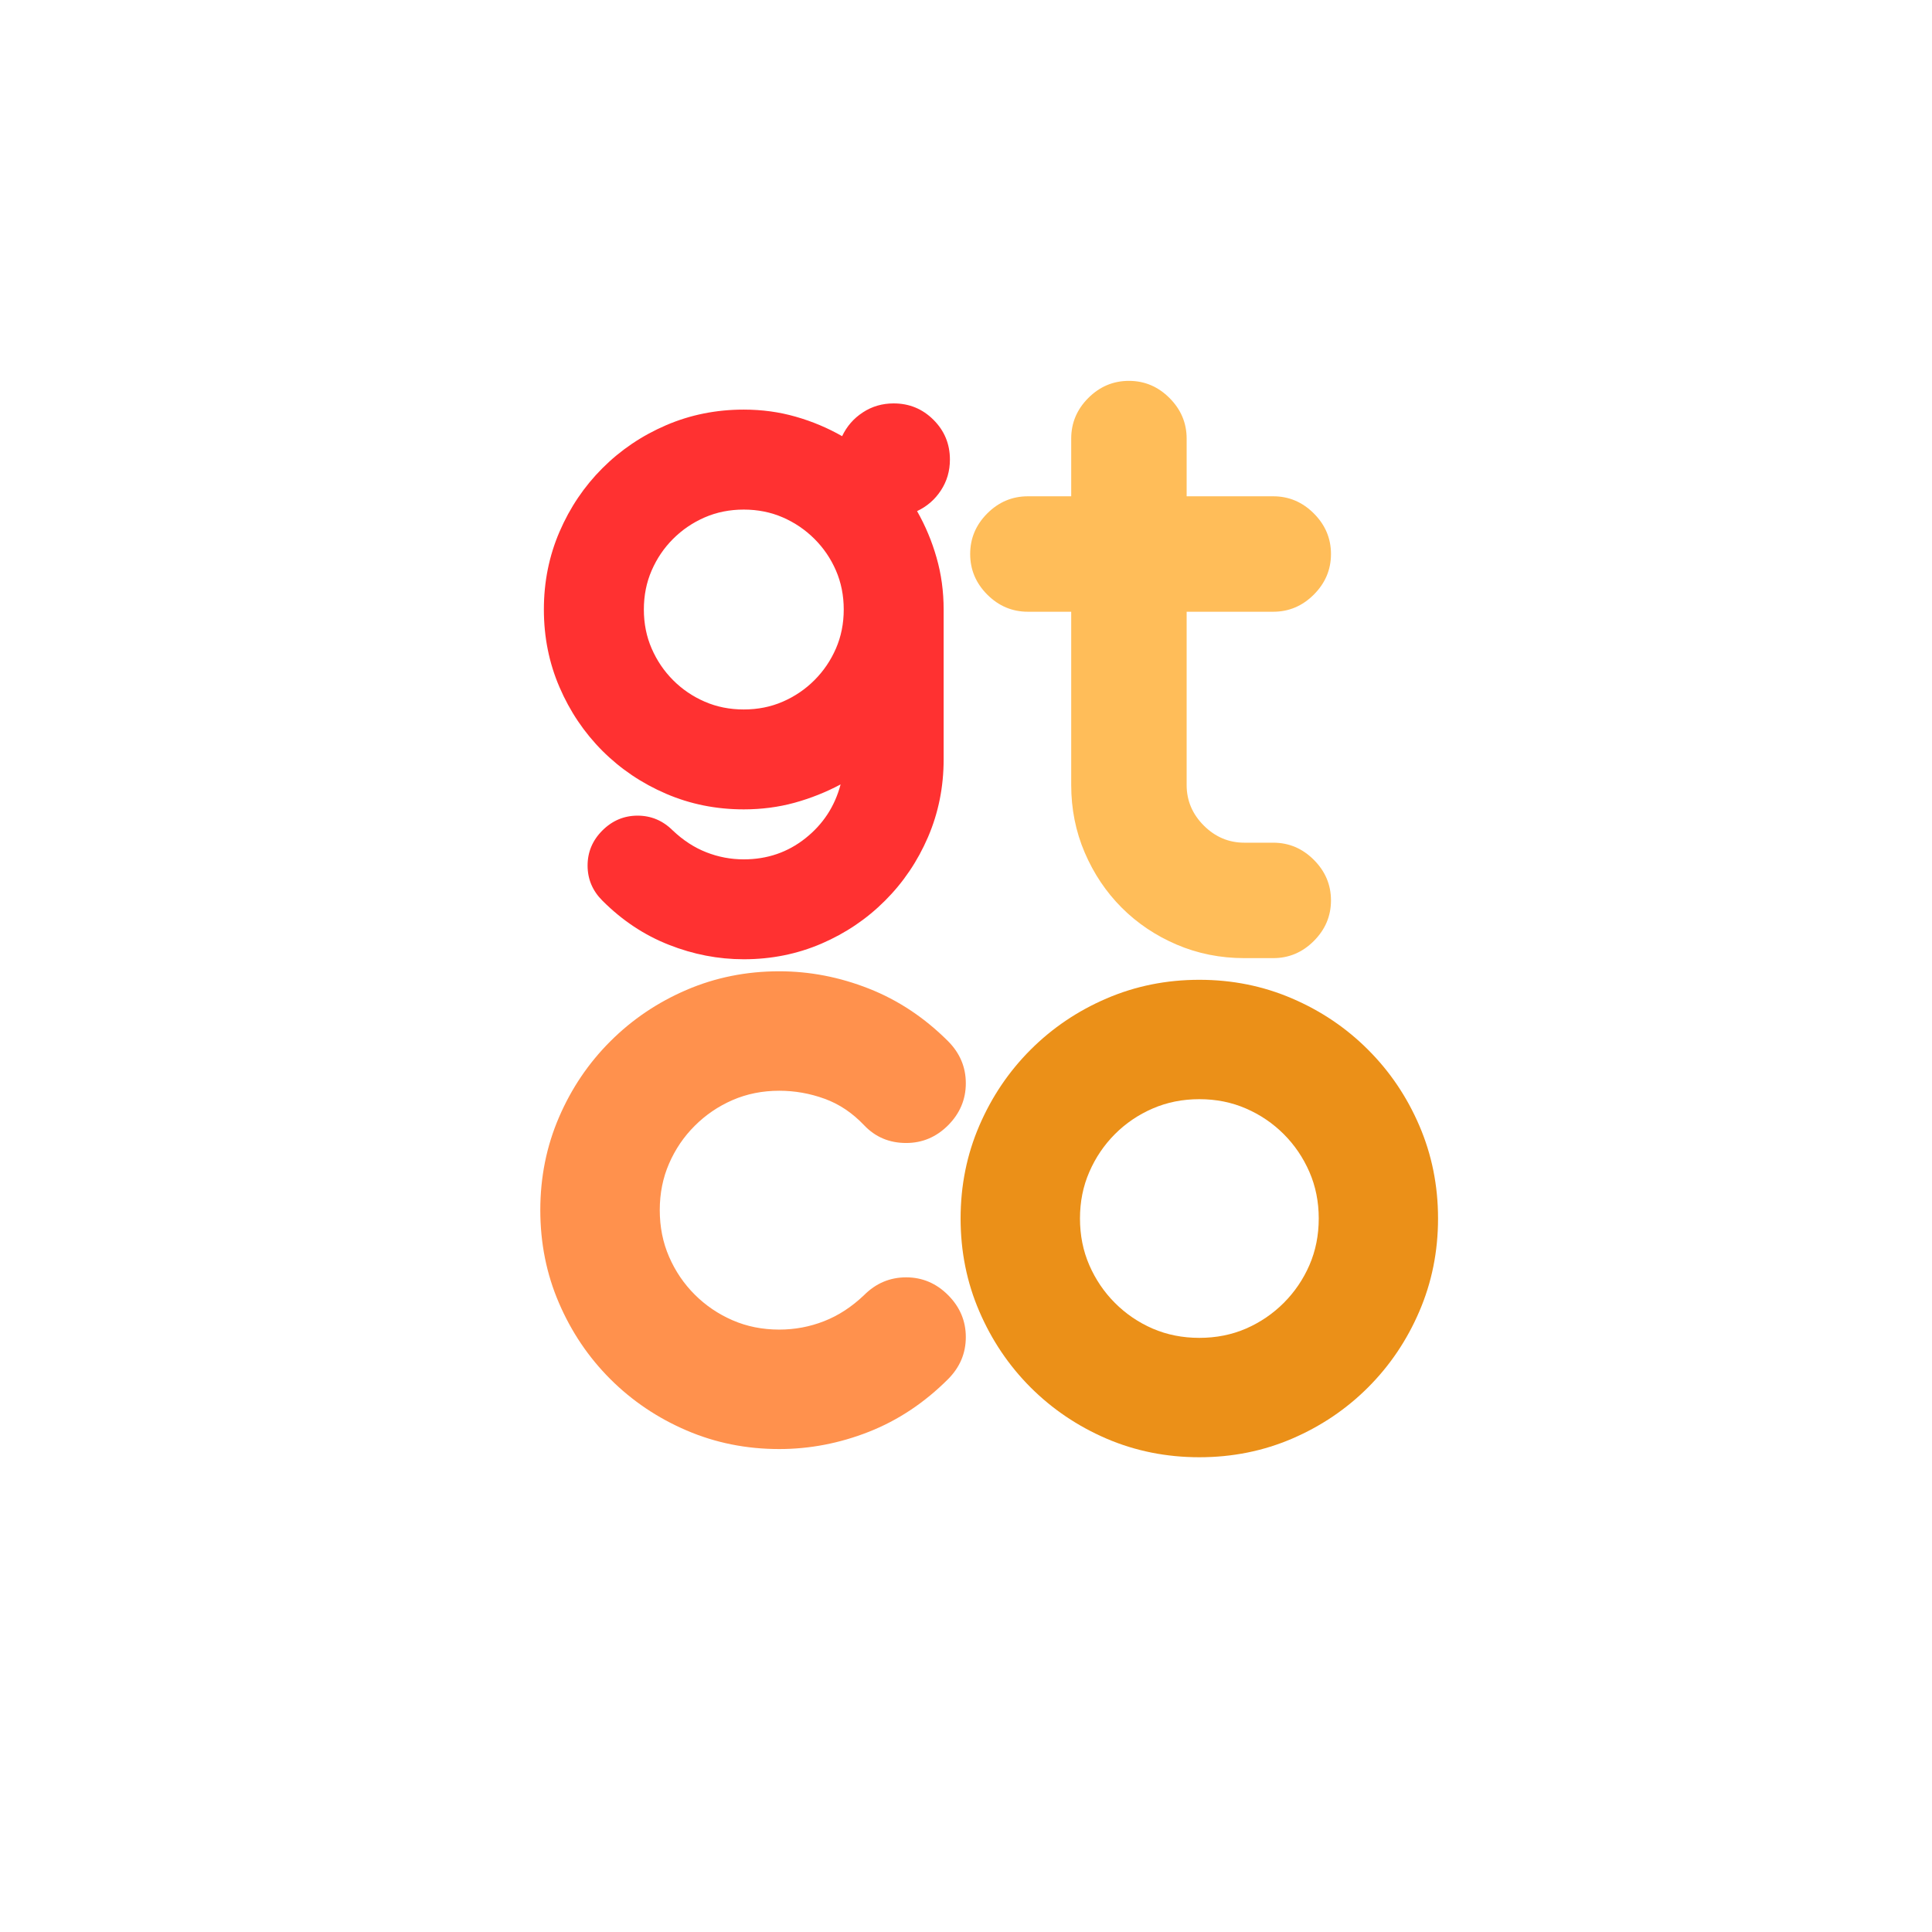
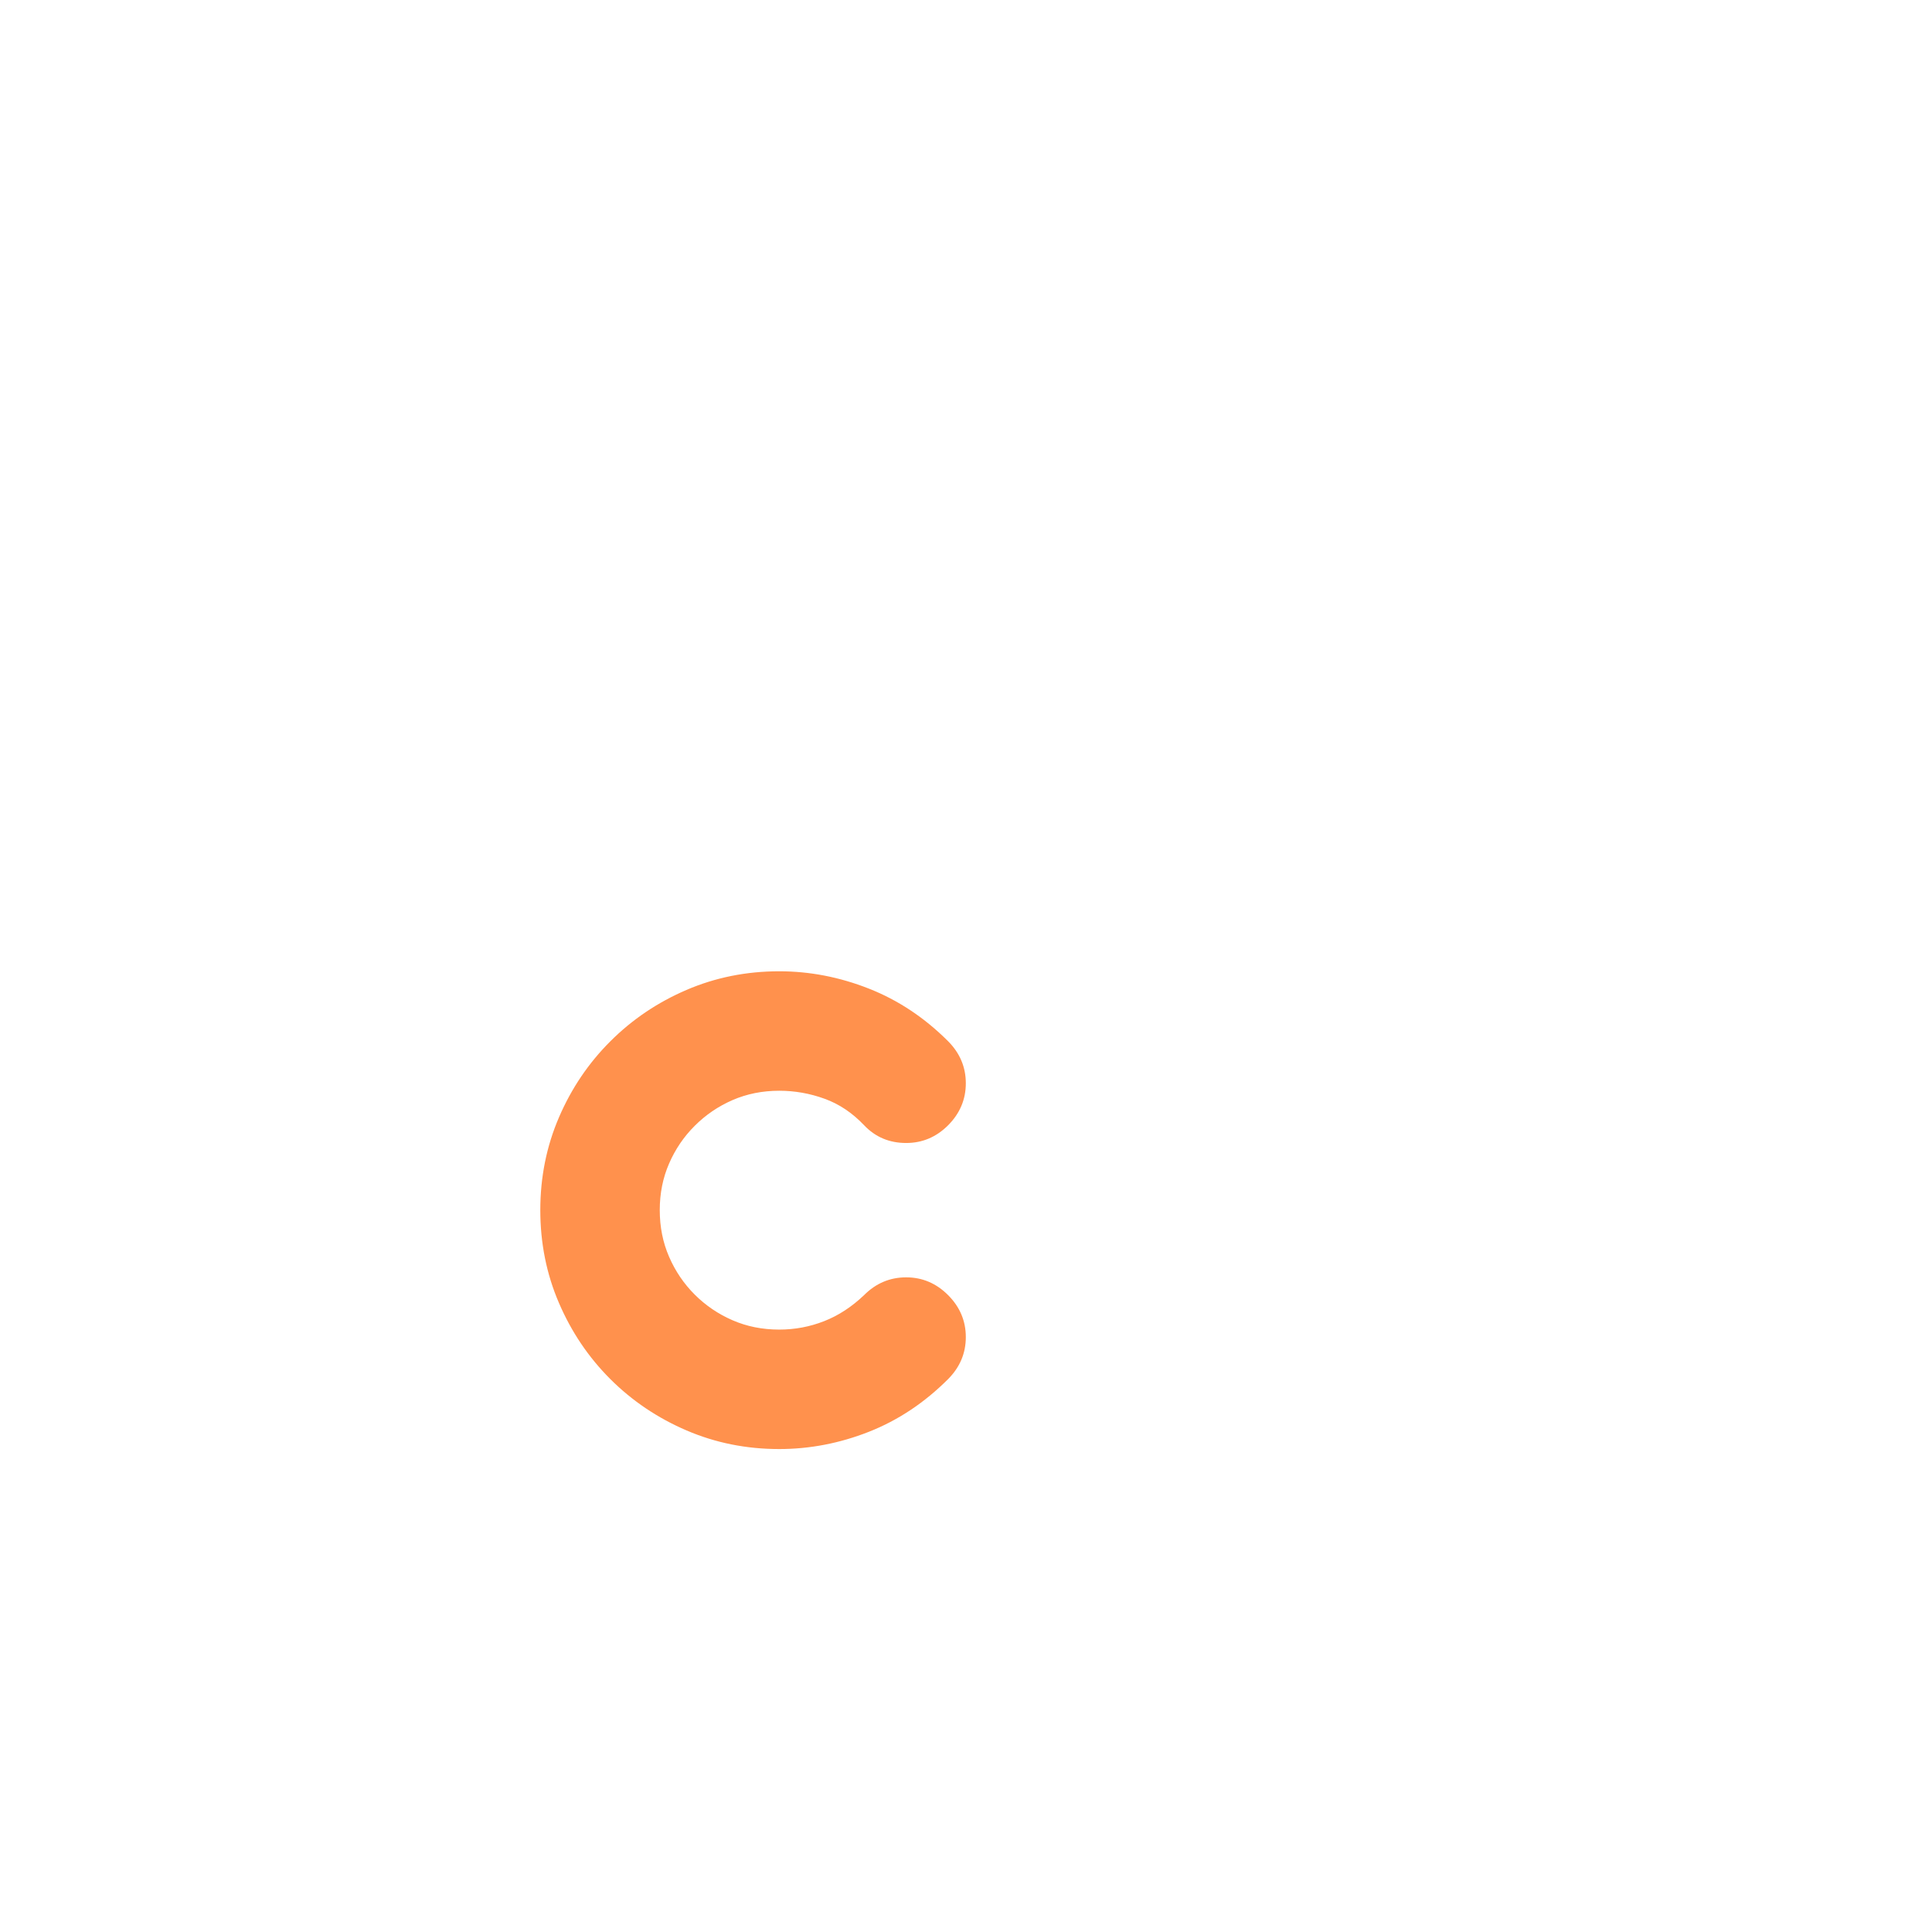
<svg xmlns="http://www.w3.org/2000/svg" width="500" zoomAndPan="magnify" viewBox="0 0 375 375" height="500" preserveAspectRatio="xMidYMid meet" version="1.0">
  <defs>
    <g />
  </defs>
  <g fill="#eb9018" fill-opacity="1">
    <g transform="translate(183.561, 282.85)">
      <g>
-         <path d="M 2.891 -46.344 C 2.891 -52.727 4.098 -58.727 6.516 -64.344 C 8.93 -69.957 12.25 -74.875 16.469 -79.094 C 20.695 -83.32 25.613 -86.641 31.219 -89.047 C 36.832 -91.461 42.836 -92.672 49.234 -92.672 C 55.629 -92.672 61.629 -91.461 67.234 -89.047 C 72.848 -86.641 77.766 -83.32 81.984 -79.094 C 86.211 -74.875 89.531 -69.957 91.938 -64.344 C 94.352 -58.727 95.562 -52.727 95.562 -46.344 C 95.562 -39.945 94.352 -33.941 91.938 -28.328 C 89.531 -22.711 86.211 -17.789 81.984 -13.562 C 77.766 -9.344 72.848 -6.023 67.234 -3.609 C 61.629 -1.203 55.629 0 49.234 0 C 42.836 0 36.832 -1.203 31.219 -3.609 C 25.613 -6.023 20.695 -9.344 16.469 -13.562 C 12.25 -17.789 8.93 -22.711 6.516 -28.328 C 4.098 -33.941 2.891 -39.945 2.891 -46.344 Z M 26.062 -46.344 C 26.062 -43.082 26.664 -40.062 27.875 -37.281 C 29.082 -34.508 30.738 -32.066 32.844 -29.953 C 34.957 -27.836 37.398 -26.176 40.172 -24.969 C 42.953 -23.77 45.973 -23.172 49.234 -23.172 C 52.492 -23.172 55.508 -23.77 58.281 -24.969 C 61.051 -26.176 63.492 -27.836 65.609 -29.953 C 67.723 -32.066 69.383 -34.508 70.594 -37.281 C 71.801 -40.062 72.406 -43.082 72.406 -46.344 C 72.406 -49.594 71.801 -52.602 70.594 -55.375 C 69.383 -58.156 67.723 -60.602 65.609 -62.719 C 63.492 -64.832 61.051 -66.488 58.281 -67.688 C 55.508 -68.895 52.492 -69.5 49.234 -69.5 C 45.973 -69.5 42.953 -68.895 40.172 -67.688 C 37.398 -66.488 34.957 -64.832 32.844 -62.719 C 30.738 -60.602 29.082 -58.156 27.875 -55.375 C 26.664 -52.602 26.062 -49.594 26.062 -46.344 Z M 26.062 -46.344 " />
-       </g>
+         </g>
    </g>
  </g>
  <g fill="#ff914d" fill-opacity="1">
    <g transform="translate(101.981, 281.26)">
      <g>
        <path d="M 82.047 -13.578 C 77.461 -8.992 72.332 -5.582 66.656 -3.344 C 60.977 -1.113 55.18 0 49.266 0 C 42.867 0 36.863 -1.207 31.25 -3.625 C 25.633 -6.039 20.711 -9.359 16.484 -13.578 C 12.254 -17.805 8.93 -22.727 6.516 -28.344 C 4.098 -33.957 2.891 -39.969 2.891 -46.375 C 2.891 -52.77 4.098 -58.773 6.516 -64.391 C 8.93 -70.004 12.254 -74.922 16.484 -79.141 C 20.711 -83.367 25.633 -86.691 31.25 -89.109 C 36.863 -91.523 42.867 -92.734 49.266 -92.734 C 55.18 -92.734 60.977 -91.613 66.656 -89.375 C 72.332 -87.145 77.461 -83.738 82.047 -79.156 C 84.336 -76.852 85.484 -74.133 85.484 -71 C 85.484 -67.863 84.336 -65.145 82.047 -62.844 C 79.754 -60.551 77.039 -59.406 73.906 -59.406 C 70.645 -59.406 67.926 -60.551 65.75 -62.844 C 63.457 -65.258 60.891 -66.977 58.047 -68 C 55.211 -69.031 52.285 -69.547 49.266 -69.547 C 46.004 -69.547 42.984 -68.941 40.203 -67.734 C 37.43 -66.523 34.988 -64.863 32.875 -62.75 C 30.758 -60.645 29.098 -58.203 27.891 -55.422 C 26.68 -52.648 26.078 -49.633 26.078 -46.375 C 26.078 -43.113 26.68 -40.094 27.891 -37.312 C 29.098 -34.531 30.758 -32.082 32.875 -29.969 C 34.988 -27.863 37.43 -26.207 40.203 -25 C 42.984 -23.789 46.004 -23.188 49.266 -23.188 C 52.285 -23.188 55.18 -23.727 57.953 -24.812 C 60.734 -25.895 63.332 -27.586 65.75 -29.891 C 68.039 -32.18 70.758 -33.328 73.906 -33.328 C 77.039 -33.328 79.754 -32.176 82.047 -29.875 C 84.336 -27.582 85.484 -24.867 85.484 -21.734 C 85.484 -18.598 84.336 -15.879 82.047 -13.578 Z M 82.047 -13.578 " />
      </g>
    </g>
  </g>
  <g fill="#ffbd59" fill-opacity="1">
    <g transform="translate(186.905, 185.972)">
      <g>
-         <path d="M 21.016 -89.641 L 21.016 -100.844 C 21.016 -103.875 22.117 -106.5 24.328 -108.719 C 26.547 -110.938 29.176 -112.047 32.219 -112.047 C 35.25 -112.047 37.875 -110.938 40.094 -108.719 C 42.312 -106.5 43.422 -103.875 43.422 -100.844 L 43.422 -89.641 L 60.234 -89.641 C 63.266 -89.641 65.891 -88.531 68.109 -86.312 C 70.328 -84.094 71.438 -81.469 71.438 -78.438 C 71.438 -75.406 70.328 -72.781 68.109 -70.562 C 65.891 -68.344 63.266 -67.234 60.234 -67.234 L 43.422 -67.234 L 43.422 -33.609 C 43.422 -30.578 44.531 -27.953 46.75 -25.734 C 48.969 -23.516 51.594 -22.406 54.625 -22.406 L 60.234 -22.406 C 63.266 -22.406 65.891 -21.297 68.109 -19.078 C 70.328 -16.859 71.438 -14.234 71.438 -11.203 C 71.438 -8.172 70.328 -5.547 68.109 -3.328 C 65.891 -1.109 63.266 0 60.234 0 L 54.625 0 C 49.957 0 45.578 -0.875 41.484 -2.625 C 37.398 -4.375 33.844 -6.766 30.812 -9.797 C 27.781 -12.836 25.391 -16.398 23.641 -20.484 C 21.891 -24.566 21.016 -28.941 21.016 -33.609 L 21.016 -67.234 L 12.609 -67.234 C 9.566 -67.234 6.938 -68.344 4.719 -70.562 C 2.508 -72.781 1.406 -75.406 1.406 -78.438 C 1.406 -81.469 2.508 -84.094 4.719 -86.312 C 6.938 -88.531 9.566 -89.641 12.609 -89.641 Z M 21.016 -89.641 " />
-       </g>
+         </g>
    </g>
  </g>
  <g fill="#ff3131" fill-opacity="1">
    <g transform="translate(103.144, 157.098)">
      <g>
-         <path d="M 41.219 9.703 C 45.77 9.703 49.758 8.336 53.188 5.609 C 56.625 2.879 58.898 -0.602 60.016 -4.844 C 57.18 -3.332 54.195 -2.145 51.062 -1.281 C 47.938 -0.426 44.656 0 41.219 0 C 35.863 0 30.836 -1.008 26.141 -3.031 C 21.441 -5.051 17.32 -7.828 13.781 -11.359 C 10.25 -14.898 7.473 -19.02 5.453 -23.719 C 3.43 -28.414 2.422 -33.441 2.422 -38.797 C 2.422 -44.148 3.43 -49.176 5.453 -53.875 C 7.473 -58.57 10.25 -62.688 13.781 -66.219 C 17.32 -69.758 21.441 -72.539 26.141 -74.562 C 30.836 -76.582 35.863 -77.594 41.219 -77.594 C 44.758 -77.594 48.117 -77.133 51.297 -76.219 C 54.484 -75.312 57.488 -74.051 60.312 -72.438 C 61.219 -74.352 62.555 -75.891 64.328 -77.047 C 66.098 -78.211 68.094 -78.797 70.312 -78.797 C 73.344 -78.797 75.922 -77.734 78.047 -75.609 C 80.172 -73.492 81.234 -70.922 81.234 -67.891 C 81.234 -65.672 80.648 -63.676 79.484 -61.906 C 78.328 -60.133 76.785 -58.797 74.859 -57.891 C 76.473 -55.055 77.734 -52.047 78.641 -48.859 C 79.555 -45.68 80.016 -42.328 80.016 -38.797 L 80.016 -9.703 C 80.016 -4.348 79.004 0.676 76.984 5.375 C 74.961 10.07 72.18 14.188 68.641 17.719 C 65.109 21.258 60.992 24.039 56.297 26.062 C 51.598 28.082 46.57 29.094 41.219 29.094 C 36.27 29.094 31.422 28.156 26.672 26.281 C 21.922 24.414 17.629 21.566 13.797 17.734 C 11.867 15.816 10.906 13.539 10.906 10.906 C 10.906 8.281 11.863 6.008 13.781 4.094 C 15.707 2.176 17.984 1.219 20.609 1.219 C 23.234 1.219 25.508 2.176 27.438 4.094 C 29.457 6.008 31.629 7.422 33.953 8.328 C 36.273 9.242 38.695 9.703 41.219 9.703 Z M 21.828 -38.797 C 21.828 -36.066 22.332 -33.539 23.344 -31.219 C 24.352 -28.895 25.738 -26.848 27.5 -25.078 C 29.27 -23.305 31.316 -21.914 33.641 -20.906 C 35.961 -19.895 38.488 -19.391 41.219 -19.391 C 43.945 -19.391 46.473 -19.895 48.797 -20.906 C 51.117 -21.914 53.164 -23.305 54.938 -25.078 C 56.707 -26.848 58.098 -28.895 59.109 -31.219 C 60.117 -33.539 60.625 -36.066 60.625 -38.797 C 60.625 -41.523 60.117 -44.051 59.109 -46.375 C 58.098 -48.695 56.707 -50.738 54.938 -52.5 C 53.164 -54.27 51.117 -55.66 48.797 -56.672 C 46.473 -57.68 43.945 -58.188 41.219 -58.188 C 38.488 -58.188 35.961 -57.68 33.641 -56.672 C 31.316 -55.66 29.27 -54.27 27.5 -52.5 C 25.738 -50.738 24.352 -48.695 23.344 -46.375 C 22.332 -44.051 21.828 -41.523 21.828 -38.797 Z M 21.828 -38.797 " />
-       </g>
+         </g>
    </g>
  </g>
</svg>